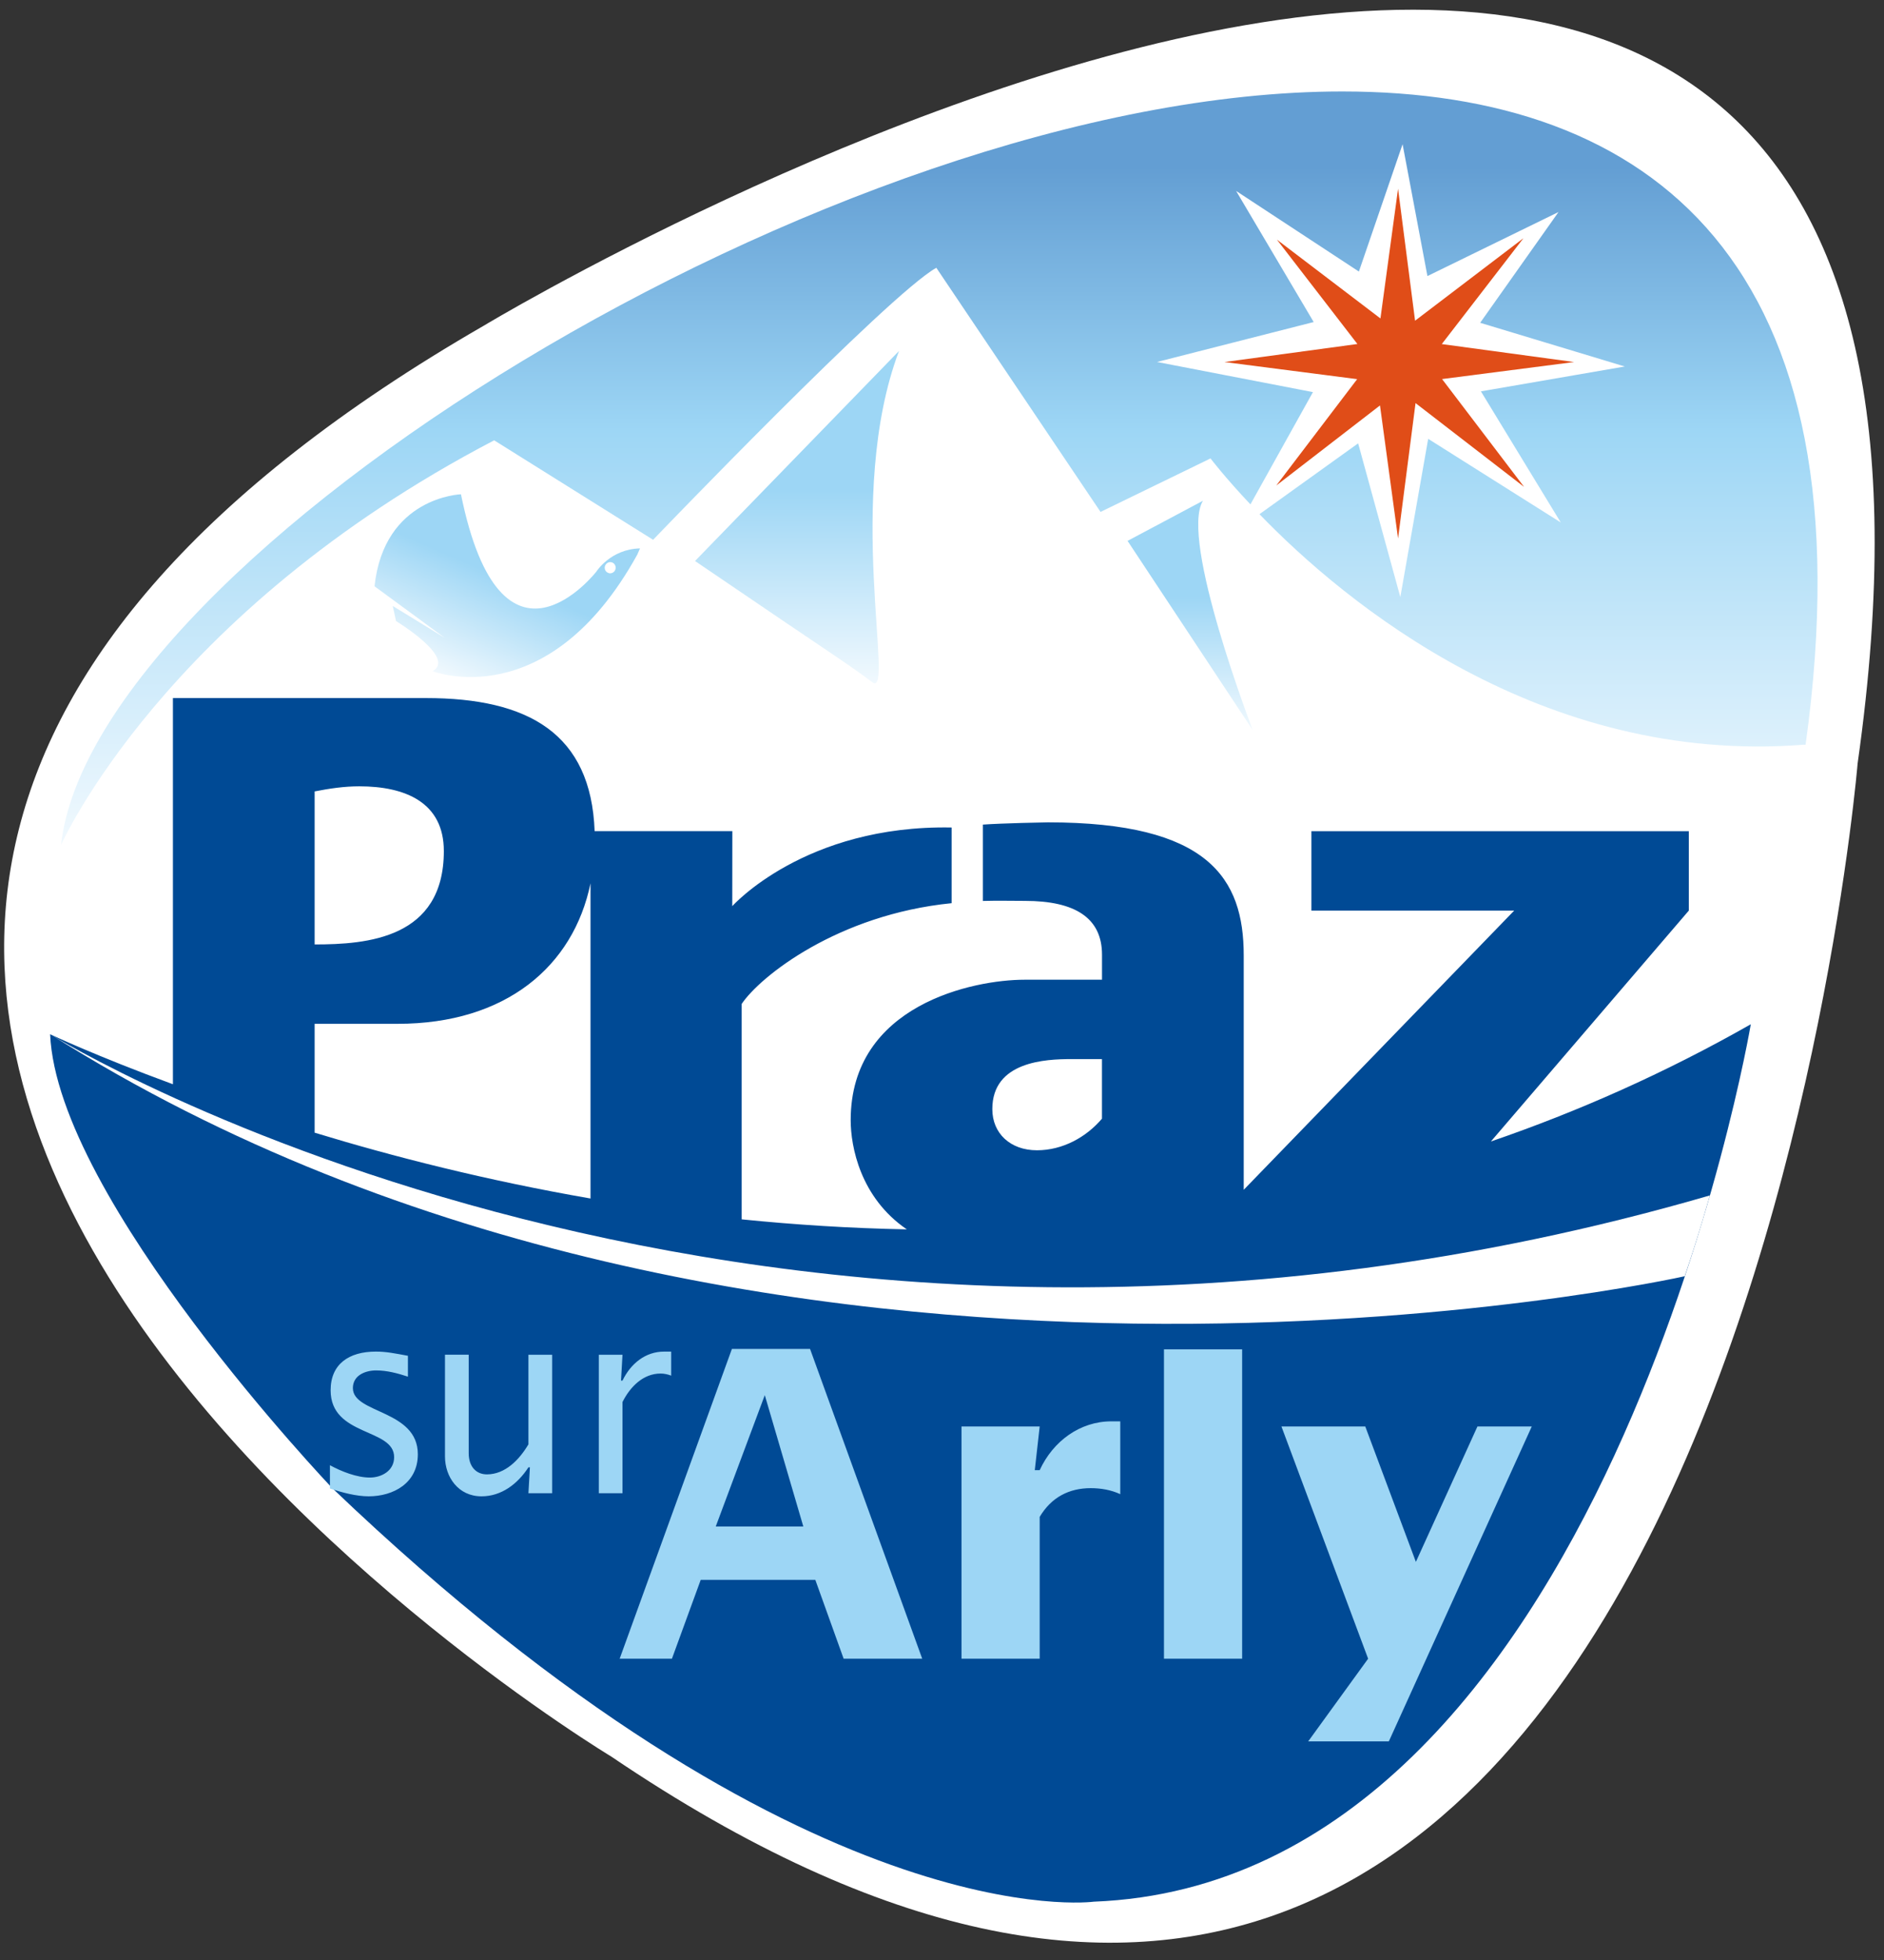
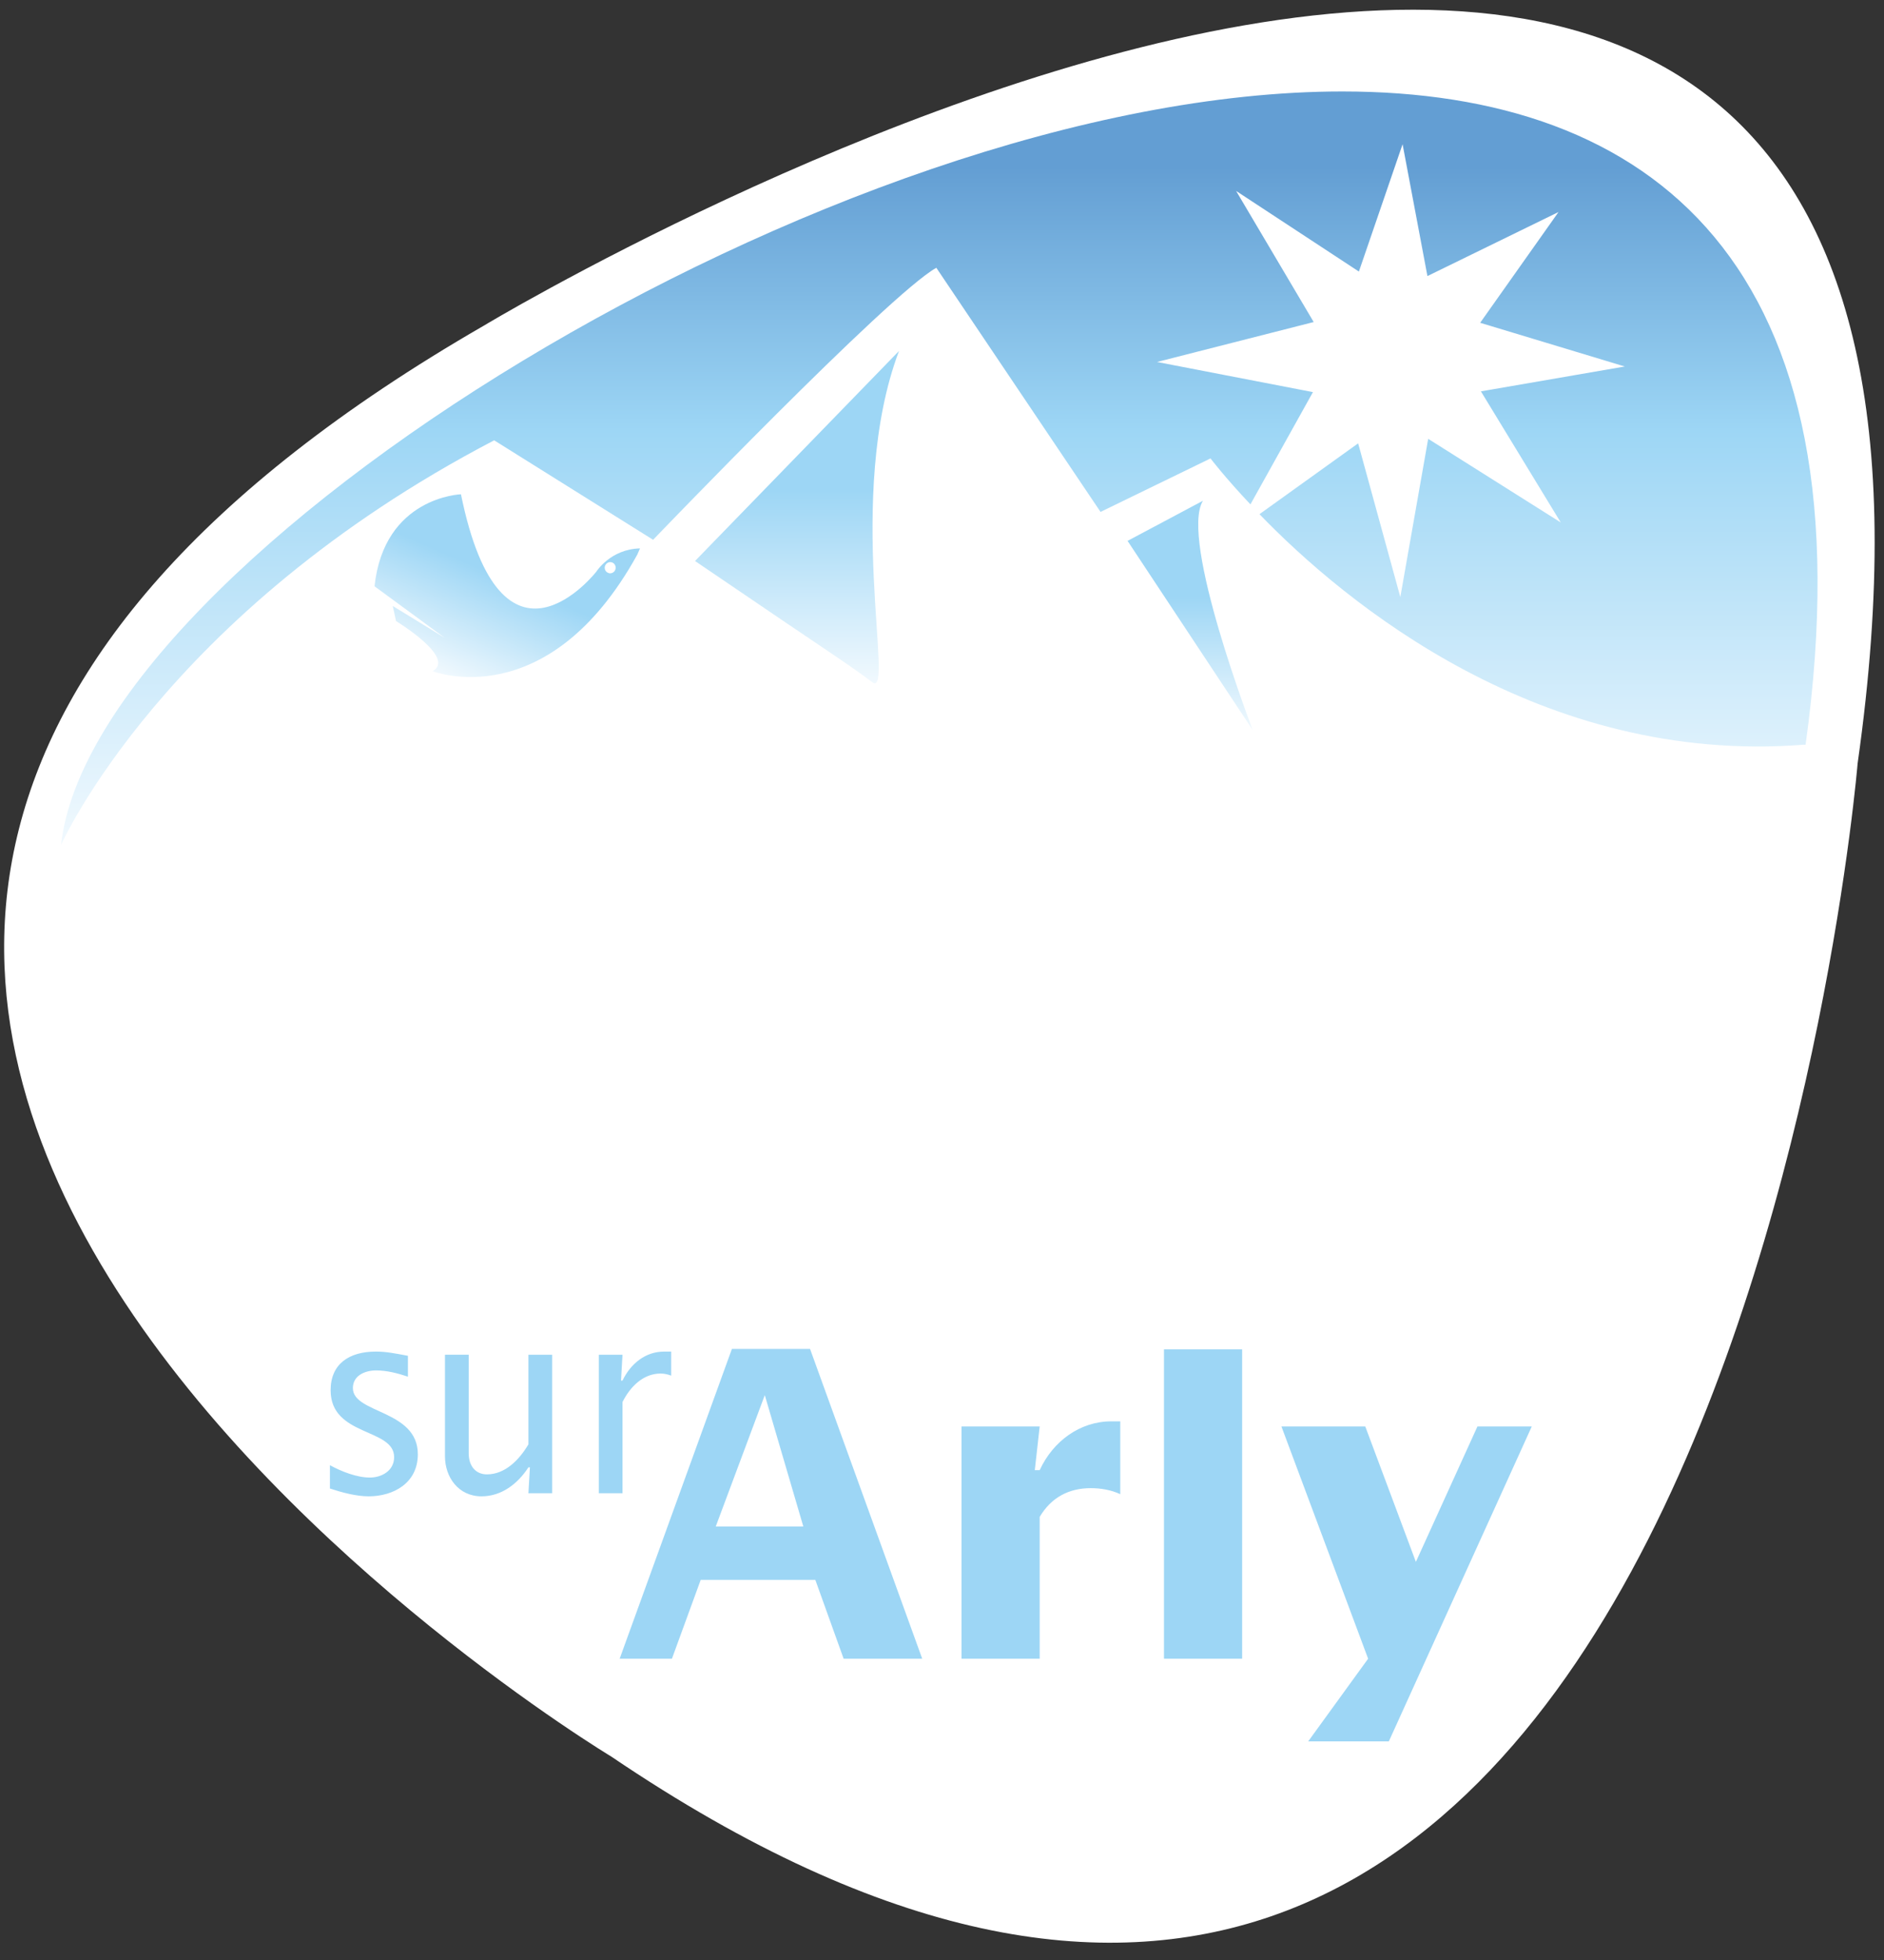
<svg xmlns="http://www.w3.org/2000/svg" xmlns:xlink="http://www.w3.org/1999/xlink" fill="none" height="104" viewBox="0 0 100 104" width="100">
  <rect x="0" y="0" width="100" height="104" fill="#333333" stroke="none" />
  <linearGradient id="a" gradientUnits="userSpaceOnUse" x1="49.85" x2="49.85" y1="44.834" y2="4.852">
    <stop offset="0" stop-color="#f1f9fe" />
    <stop offset=".55" stop-color="#9dd6f5" />
    <stop offset=".9" stop-color="#639ed3" />
    <stop offset="1" stop-color="#639ed3" />
  </linearGradient>
  <linearGradient id="b">
    <stop offset="0" stop-color="#f1f9fe" />
    <stop offset=".58" stop-color="#9dd6f5" />
    <stop offset="1" stop-color="#9dd6f5" />
  </linearGradient>
  <linearGradient id="c" gradientUnits="userSpaceOnUse" x1="42.304" x2="42.304" xlink:href="#b" y1="36.257" y2="18.623" />
  <linearGradient id="d" gradientUnits="userSpaceOnUse" x1="63.17" x2="63.17" xlink:href="#b" y1="38.739" y2="26.571" />
  <linearGradient id="e" gradientUnits="userSpaceOnUse" x1="24.116" x2="28.269" xlink:href="#b" y1="36.118" y2="26.608" />
  <path d="m32.445 93.205s-67.757-40.733-6.77-75.922c0 0 83.359-50.249 72.925 23.224 0 0-7.64 92.309-66.155 52.698z" fill="#fff" />
  <path d="m3.241 44.834s5.438-12.314 22.989-21.47l8.436 5.278s12.514-13.034 15.033-14.433l8.716 12.954 5.757-2.799.08-.04s.76 1 2.119 2.439l3.318-5.957-8.276-1.599 8.316-2.119-4.118-6.957 6.517 4.278 2.319-6.757 1.319 6.997 6.957-3.398-4.158 5.877 7.676 2.319-7.636 1.319 4.238 6.957-7.037-4.438-1.479 8.396-2.239-8.156-5.237 3.758c4.558 4.718 14.953 13.314 28.867 12.234h.12c3.558-25.628-8.276-34.664-24.589-34.664-27.027 0-66.329 24.789-68.009 39.982z" fill="url(#a)" />
-   <path d="m76.543 20.114 7.005-.904-7.02-.953 4.333-5.616-5.751 4.376-.903-7.003-.935 6.883-5.497-4.183 4.274 5.539-7.054.957 7.041.908-4.294 5.644 5.506-4.249.959 7.059.928-7.183 5.761 4.446z" fill="#e04d18" />
-   <path d="m16.7 54.325h4.404c5.738 0 9.33-3.046 10.239-7.455v16.724c-5.535-.961-10.493-2.227-14.643-3.493zm0-12.331c.786-.155 1.576-.271 2.368-.271 2.451 0 4.49.857 4.49 3.435 0 4.642-4.076 4.955-6.858 4.955zm40.17 14.203h1.621v3.161c-.829.976-2.078 1.677-3.451 1.677-1.411 0-2.369-.894-2.369-2.184 0-2.534 2.827-2.654 4.198-2.654zm36.056-1.846c-4.564 2.595-9.182 4.635-13.791 6.217l10.505-12.251v-4.214h-20.032v4.214h10.764l-14.357 14.815v-12.435c0-4.098-1.869-7.062-10.391-7.062-.118 0-2.418.045-3.453.119v4.051c.523-.021 2.026-.003 2.235-.003 2.661 0 4.087.905 4.087 2.858v1.325h-4.114c-2.704 0-9.226 1.326-9.226 7.452 0 1.401.511 4.111 2.979 5.795-3.011-.058-5.941-.246-8.765-.532v-11.43c.982-1.463 5.101-4.744 11.143-5.346v-4.016c-7.798-.147-11.643 4.174-11.643 4.174l.004-3.98h-7.309c-.19-5.177-3.513-7.062-8.958-7.062h-13.426v20.491c-4.105-1.509-6.518-2.652-6.518-2.652.381 8.766 14.977 24.084 14.977 24.084 25.157 24.042 40.422 21.942 40.422 21.942 27.18-1.052 34.87-46.555 34.87-46.555z" fill="#004a95" />
  <path d="m36.891 29.768c7.847 5.343 7.847 5.273 9.416 6.436 1.217.899-1.499-9.875 1.411-17.581z" fill="url(#c)" />
  <path d="m59.849 28.7 6.644 10.039s-3.906-10.136-2.641-12.169z" fill="url(#d)" />
  <path d="m19.878 31.108 3.73 2.739-2.76-1.692.172.8s3.215 1.947 1.941 2.659c0 0 6.115 2.41 10.864-6.183l.145-.333c-1.569.04-2.315 1.231-2.315 1.231s-5.035 6.474-7.188-4.102c0 0-4.078.133-4.588 4.881zm12.393-.714c-.152-.066-.212-.24-.15-.383.067-.152.235-.226.387-.16.143.062.212.24.146.392-.05.114-.158.18-.27.177-.037.006-.075-.01-.113-.027z" fill="url(#e)" />
  <path d="m55.185 78.009h-.26l.26-2.318h-4.15v12.322h4.15v-7.525c.621-1.046 1.567-1.525 2.708-1.525.535 0 1.076.091 1.569.319v-3.864h-.474c-1.655 0-3.092 1.045-3.803 2.591zm23.235-2.318-3.267 7.184-2.686-7.184h-4.45l4.601 12.322-3.181 4.387h4.28l7.587-16.709zm-16.638 12.322h4.149v-16.415h-4.149zm-33.734-11.374c-.484.817-1.233 1.593-2.203 1.593-.575 0-.967-.415-.967-1.123v-5.226h-1.259v5.394c0 1.093.706 2.12 1.939 2.12 1.05 0 1.914-.65 2.49-1.538h.079l-.079 1.373h1.259v-7.348h-1.259zm-9.318-2.982c0-.693.681-.941 1.232-.941.578 0 1.141.151 1.69.331v-1.107c-.694-.127-1.137-.223-1.703-.223-1.431 0-2.4.664-2.4 2.052 0 2.467 3.371 1.996 3.371 3.548 0 .736-.682 1.084-1.285 1.084-.695 0-1.507-.32-2.123-.655v1.236c.628.208 1.389.415 2.058.415 1.296 0 2.608-.691 2.608-2.232 0-2.37-3.447-2.148-3.447-3.508zm19.261 7.34 2.603-6.969 2.045 6.969zm.857-9.42-5.957 16.436h2.774l1.528-4.184h6.083l1.503 4.184h4.171l-5.953-16.436zm-5.807 2.817c.409-.817 1.103-1.512 2.022-1.512.193 0 .378.042.562.111v-1.275h-.382c-.982 0-1.769.637-2.202 1.539h-.078l.078-1.373h-1.256v7.348h1.256z" fill="#9dd6f5" />
-   <path d="m89.423 67.719s-49.088 10.981-86.757-12.84c0 0 37.451 23.264 88.09 8.552 0 0-.524 1.906-1.333 4.288z" fill="#fff" />
</svg>